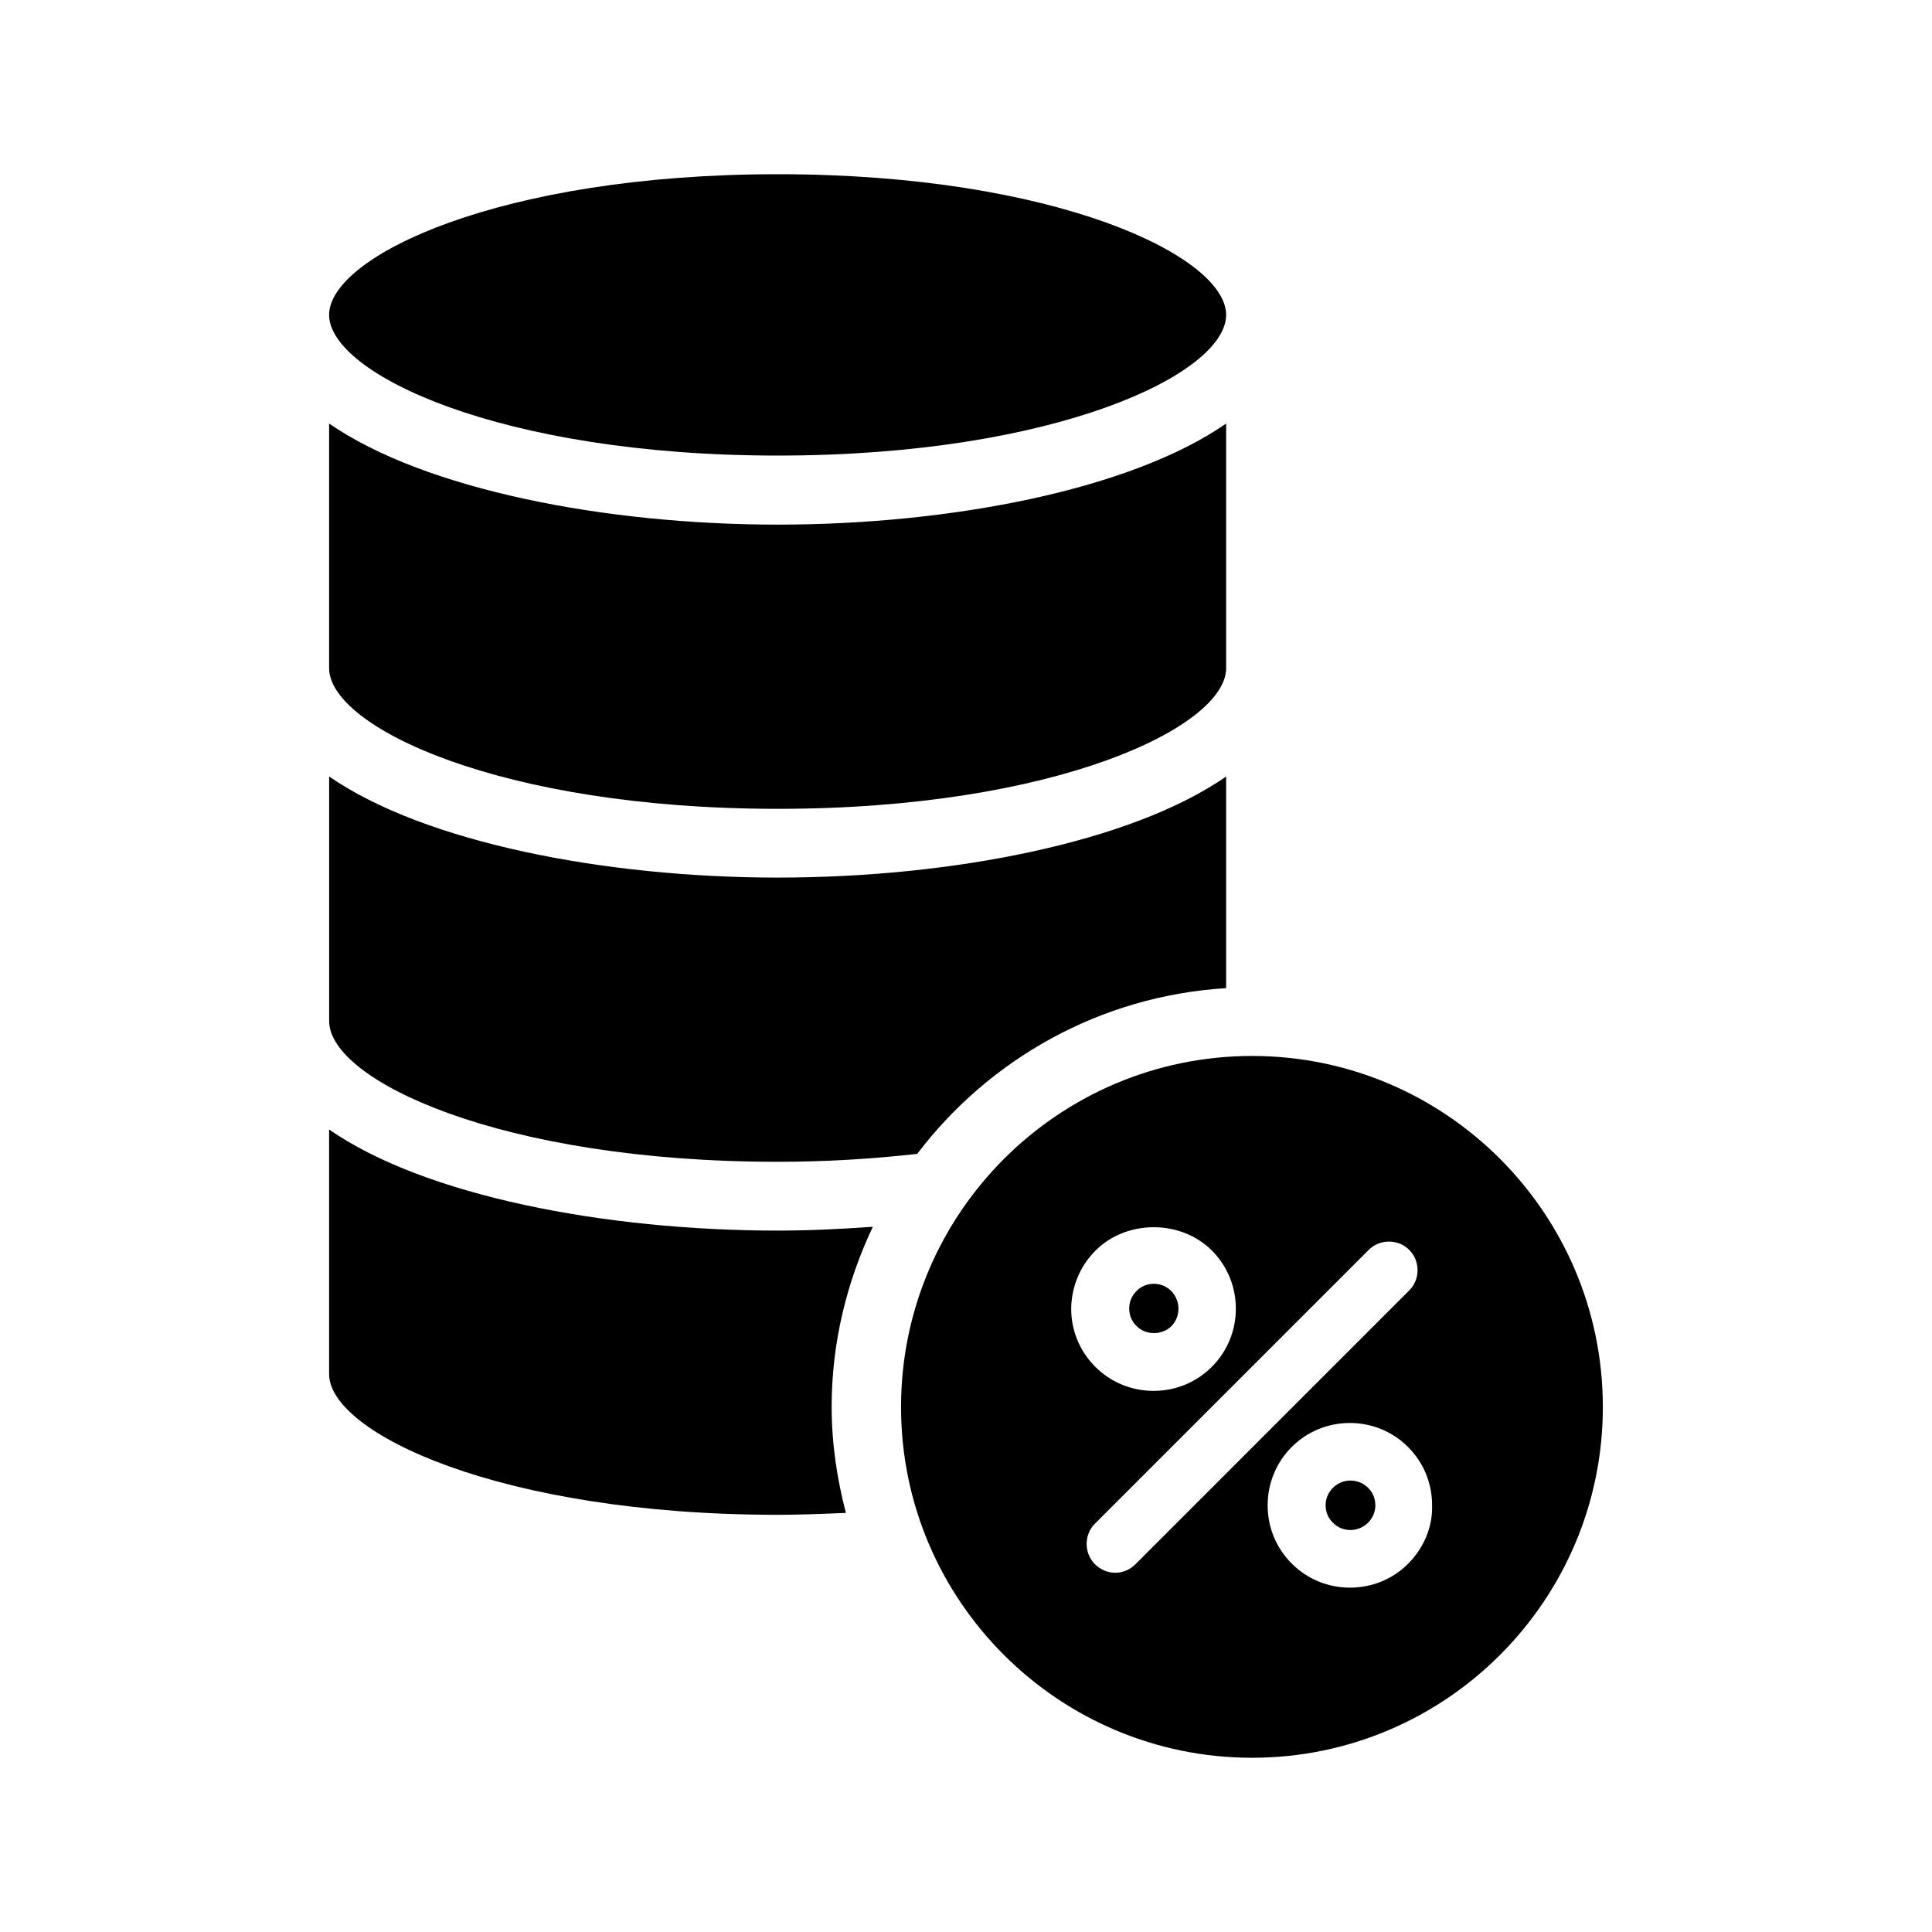
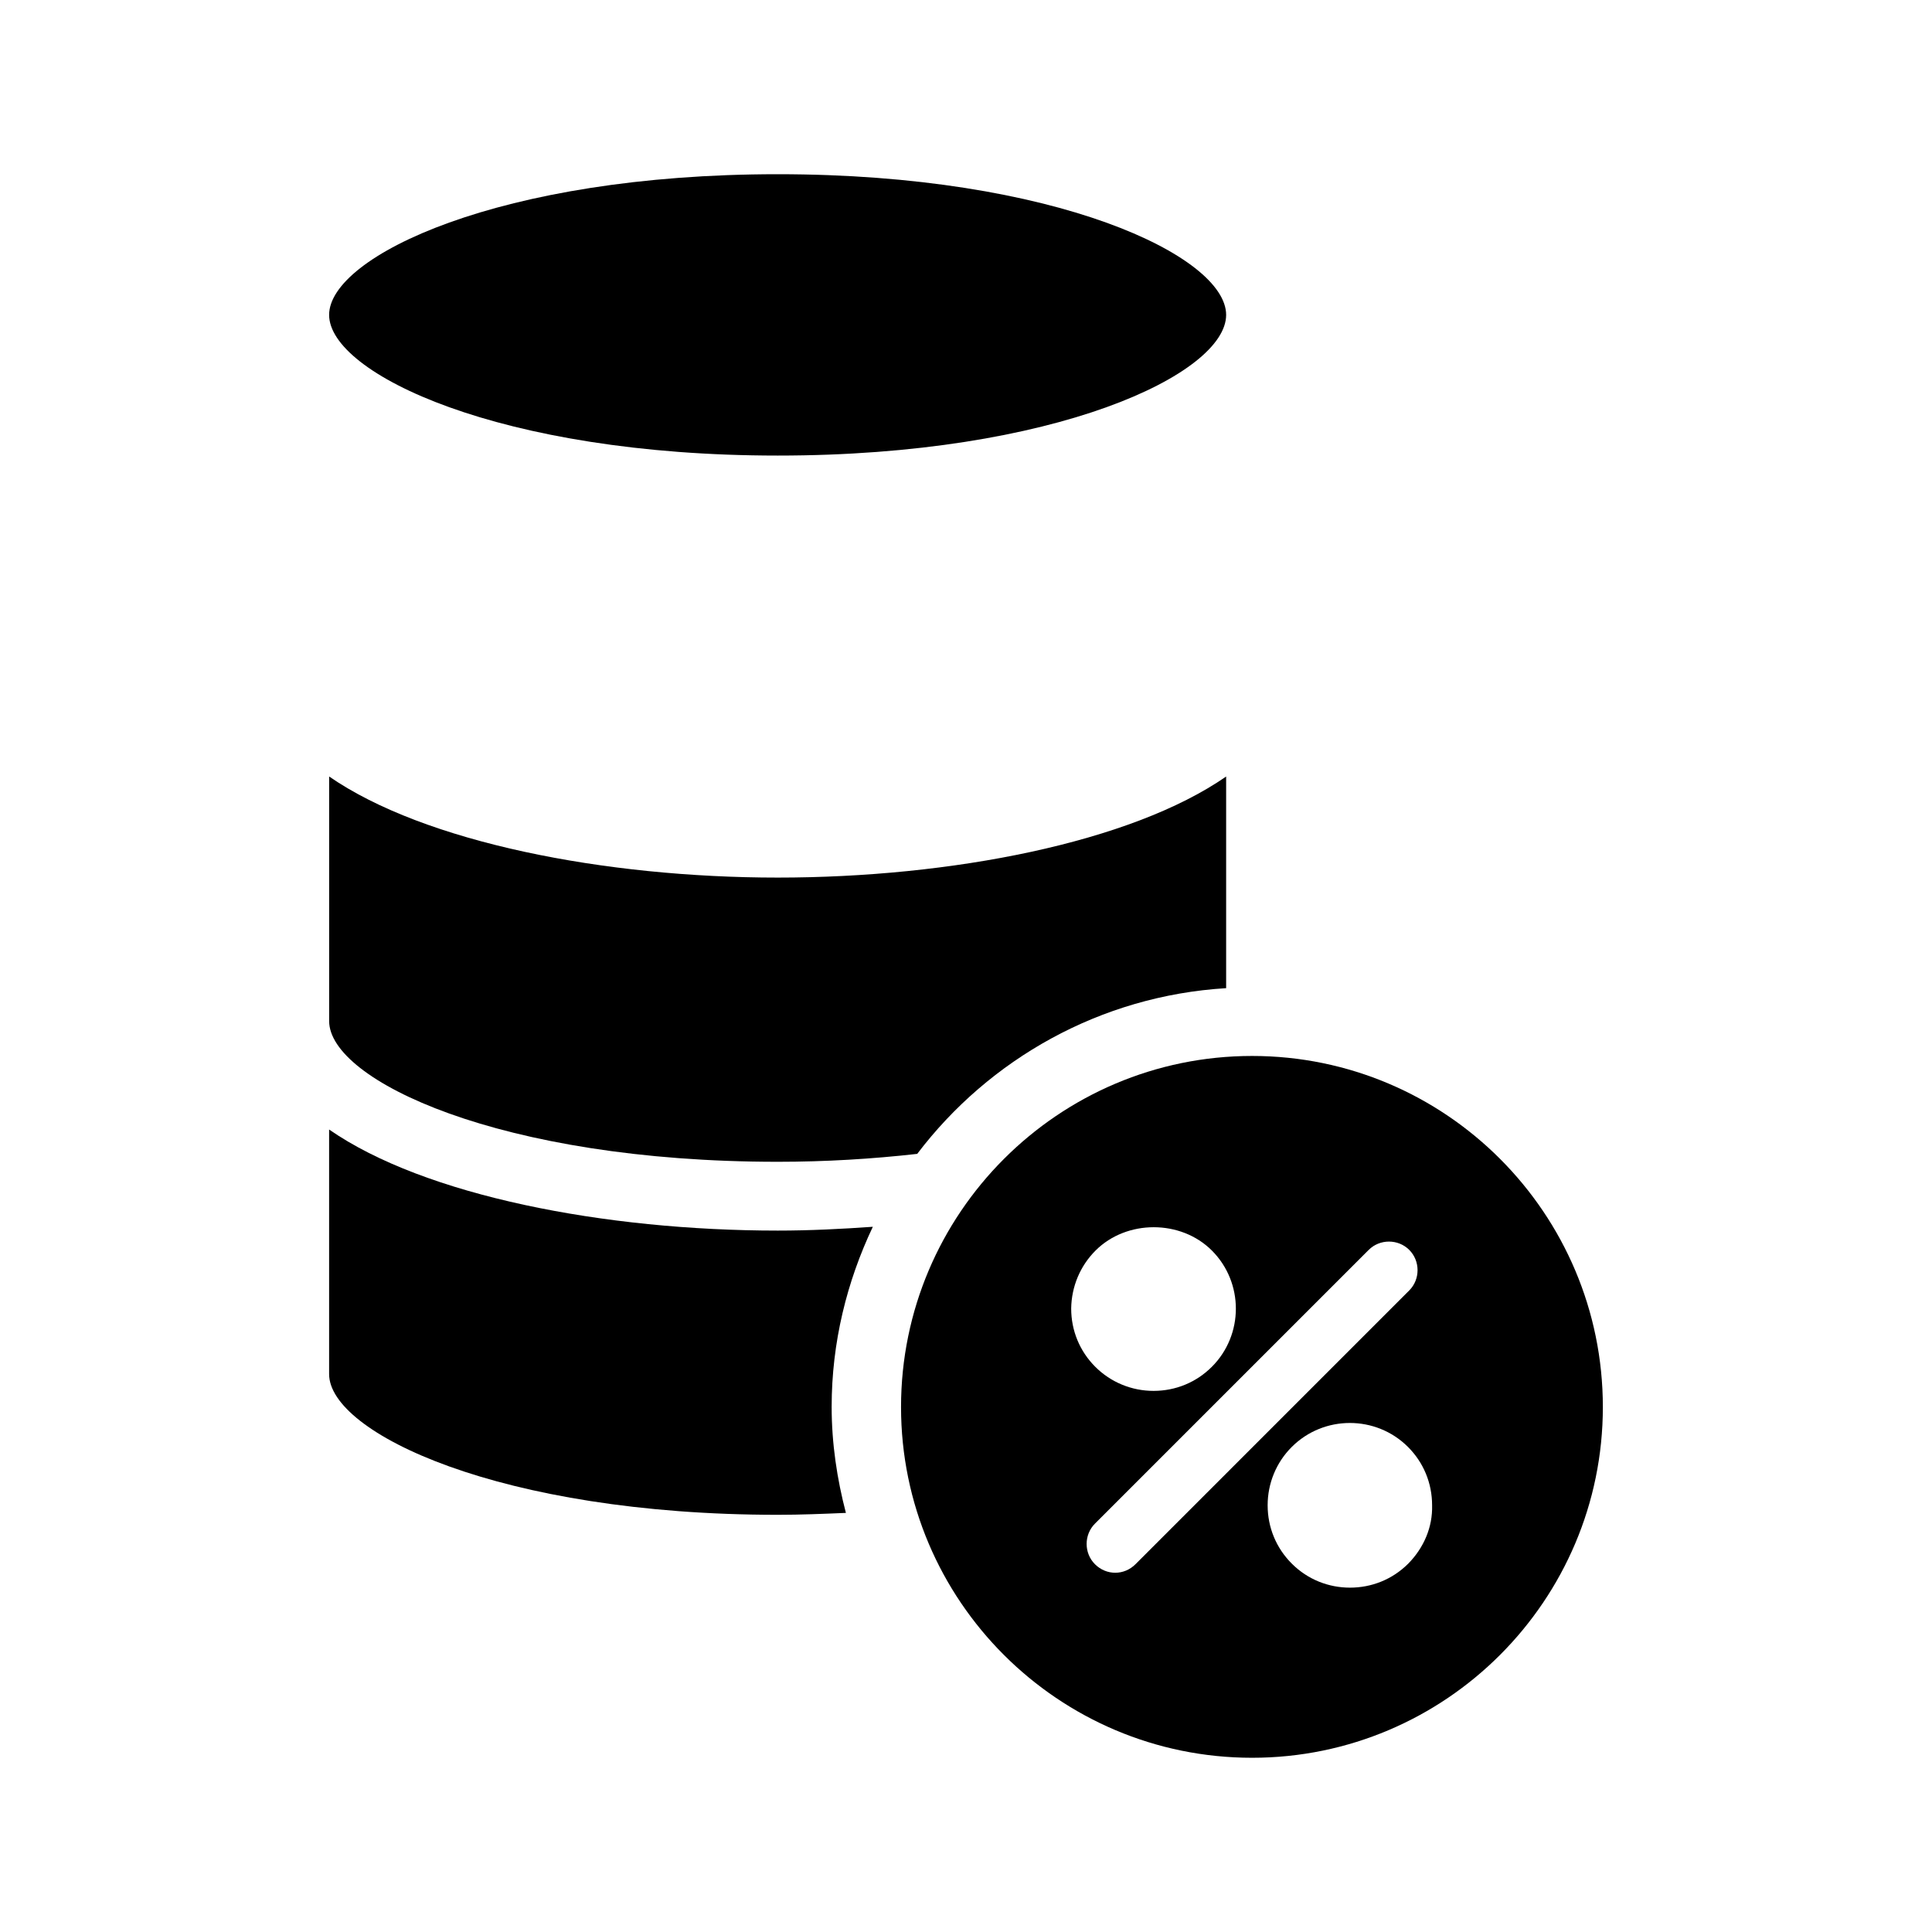
<svg xmlns="http://www.w3.org/2000/svg" fill="#000000" width="800px" height="800px" version="1.1" viewBox="144 144 512 512">
  <g>
-     <path d="m454.41 495.47c2.519-2.519 2.519-6.719 0-9.32-1.258-1.258-2.856-1.93-4.617-1.93s-3.441 0.672-4.617 1.93c-1.258 1.258-1.93 2.856-1.93 4.617s0.672 3.441 1.93 4.617c2.434 2.523 6.715 2.523 9.234 0.086z" />
-     <path d="m501.85 536.36c-1.68 0-3.359 0.672-4.617 1.93-1.258 1.258-1.93 2.856-1.93 4.617 0 1.762 0.672 3.441 1.93 4.617 2.519 2.602 6.719 2.602 9.32 0 1.258-1.258 1.93-2.856 1.93-4.617 0-1.762-0.672-3.441-1.93-4.617-1.344-1.344-3.023-1.93-4.703-1.93z" />
    <path d="m475.82 423.84c-51.305 0-93.035 41.73-93.035 93.035 0 51.305 41.73 92.953 93.035 92.953 51.305 0 92.953-41.73 92.953-92.953 0-51.301-41.648-93.035-92.953-93.035zm-41.48 51.559c8.23-8.23 22.586-8.23 30.816 0 8.48 8.48 8.48 22.336 0 30.816-4.113 4.113-9.574 6.383-15.449 6.383-5.793 0-11.336-2.266-15.449-6.383-4.113-4.113-6.383-9.574-6.383-15.449 0.086-5.797 2.352-11.254 6.465-15.367zm10.582 83.129c-1.512 1.512-3.441 2.266-5.375 2.266-1.93 0-3.863-0.754-5.375-2.266-2.938-2.938-2.938-7.809 0-10.746l72.547-72.547c2.938-2.938 7.809-2.938 10.746 0s2.938 7.809 0 10.746zm72.297-0.168c-4.281 4.281-9.824 6.383-15.449 6.383s-11.168-2.098-15.449-6.383c-4.113-4.113-6.383-9.574-6.383-15.449 0-5.793 2.266-11.336 6.383-15.449 8.48-8.48 22.336-8.48 30.816 0 4.113 4.113 6.383 9.574 6.383 15.449 0.164 5.793-2.188 11.25-6.301 15.449z" />
-     <path d="m231.22 227.45c0-15.535 45.258-37.281 118.9-37.281s118.82 21.746 118.82 37.281c0 15.617-45.176 37.281-118.82 37.281s-118.9-21.75-118.9-37.281z" />
+     <path d="m231.22 227.45c0-15.535 45.258-37.281 118.9-37.281s118.82 21.746 118.82 37.281c0 15.617-45.176 37.281-118.82 37.281s-118.9-21.75-118.9-37.281" />
    <path d="m375.31 469.11c-6.887 14.527-10.914 30.648-10.914 47.695 0 9.742 1.426 19.145 3.777 28.129-5.961 0.25-12.008 0.504-18.055 0.504-73.641 0-118.9-21.746-118.9-37.281v-64.824c25.273 17.551 73.051 26.785 118.9 26.785 8.48 0 16.879-0.422 25.191-1.008z" />
-     <path d="m350.12 283.03c45.762 0 93.539-9.238 118.82-26.785v64.824c0 15.535-45.176 37.281-118.82 37.281s-118.9-21.746-118.9-37.281v-64.824c25.273 17.465 73.051 26.785 118.9 26.785z" />
    <path d="m350.12 376.57c45.762 0 93.539-9.238 118.82-26.785v56.09c-33.336 2.016-62.809 18.809-81.867 43.914-11.922 1.344-24.266 2.098-36.945 2.098-73.641 0-118.9-21.664-118.9-37.281v-64.824c25.27 17.469 73.047 26.789 118.89 26.789z" />
  </g>
</svg>